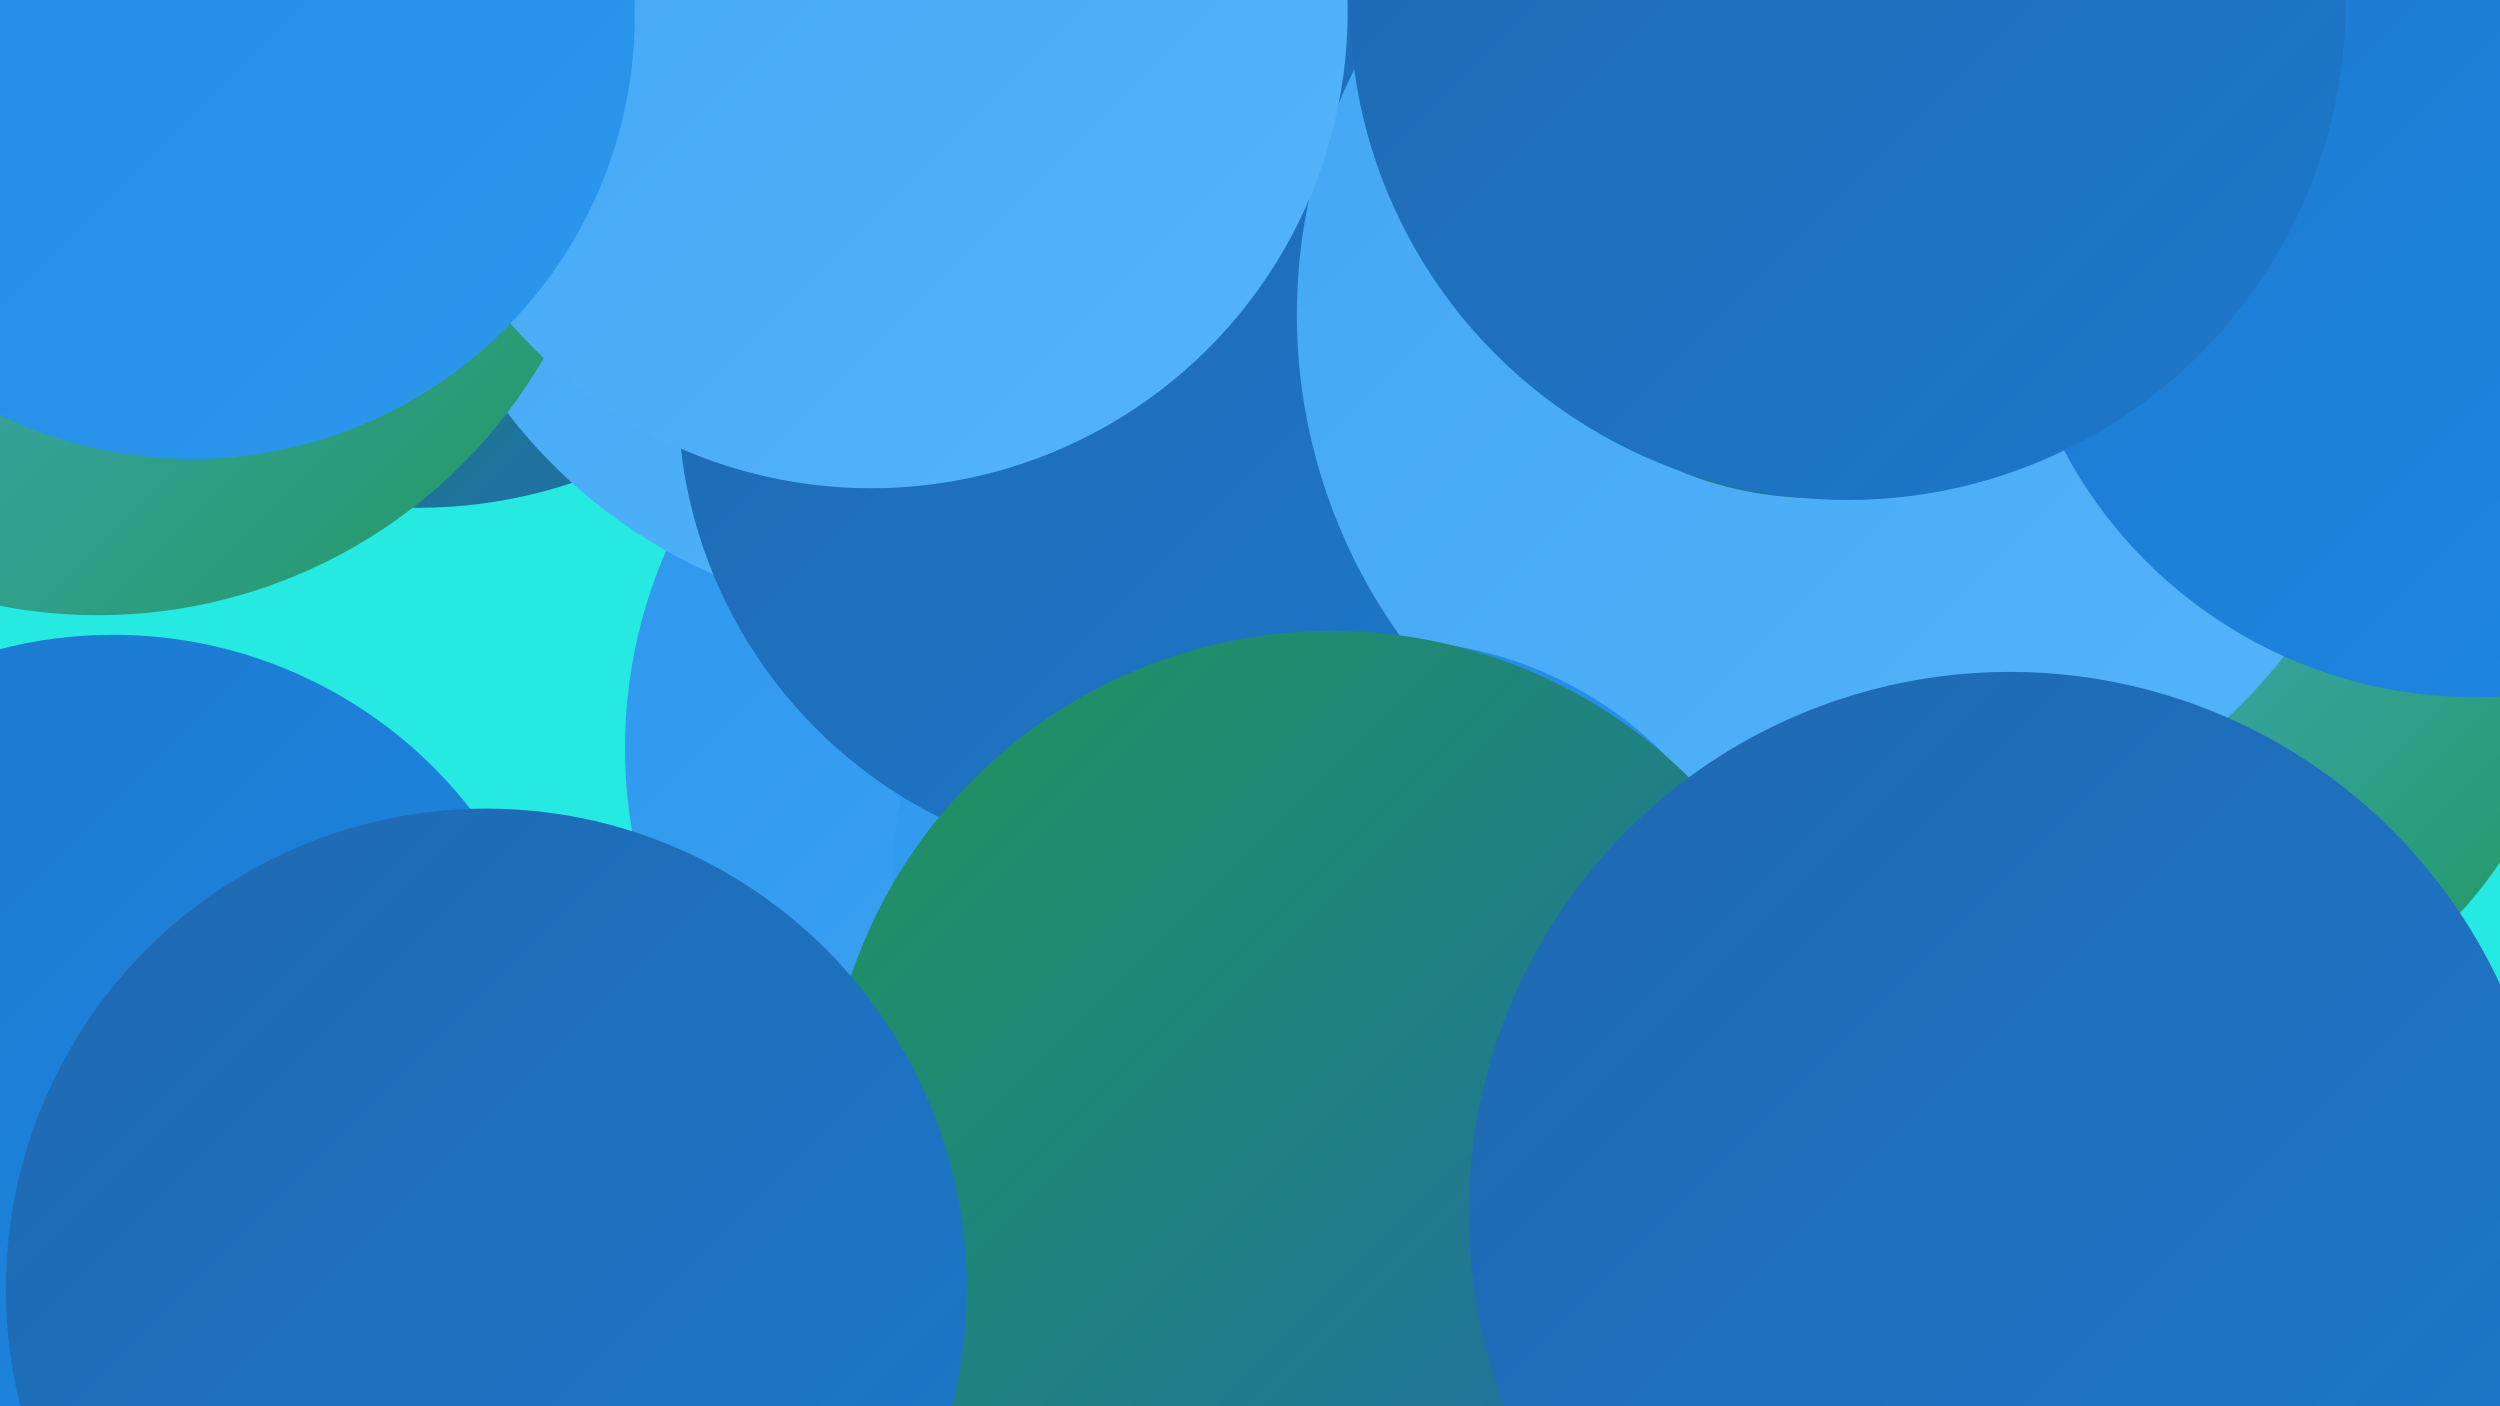
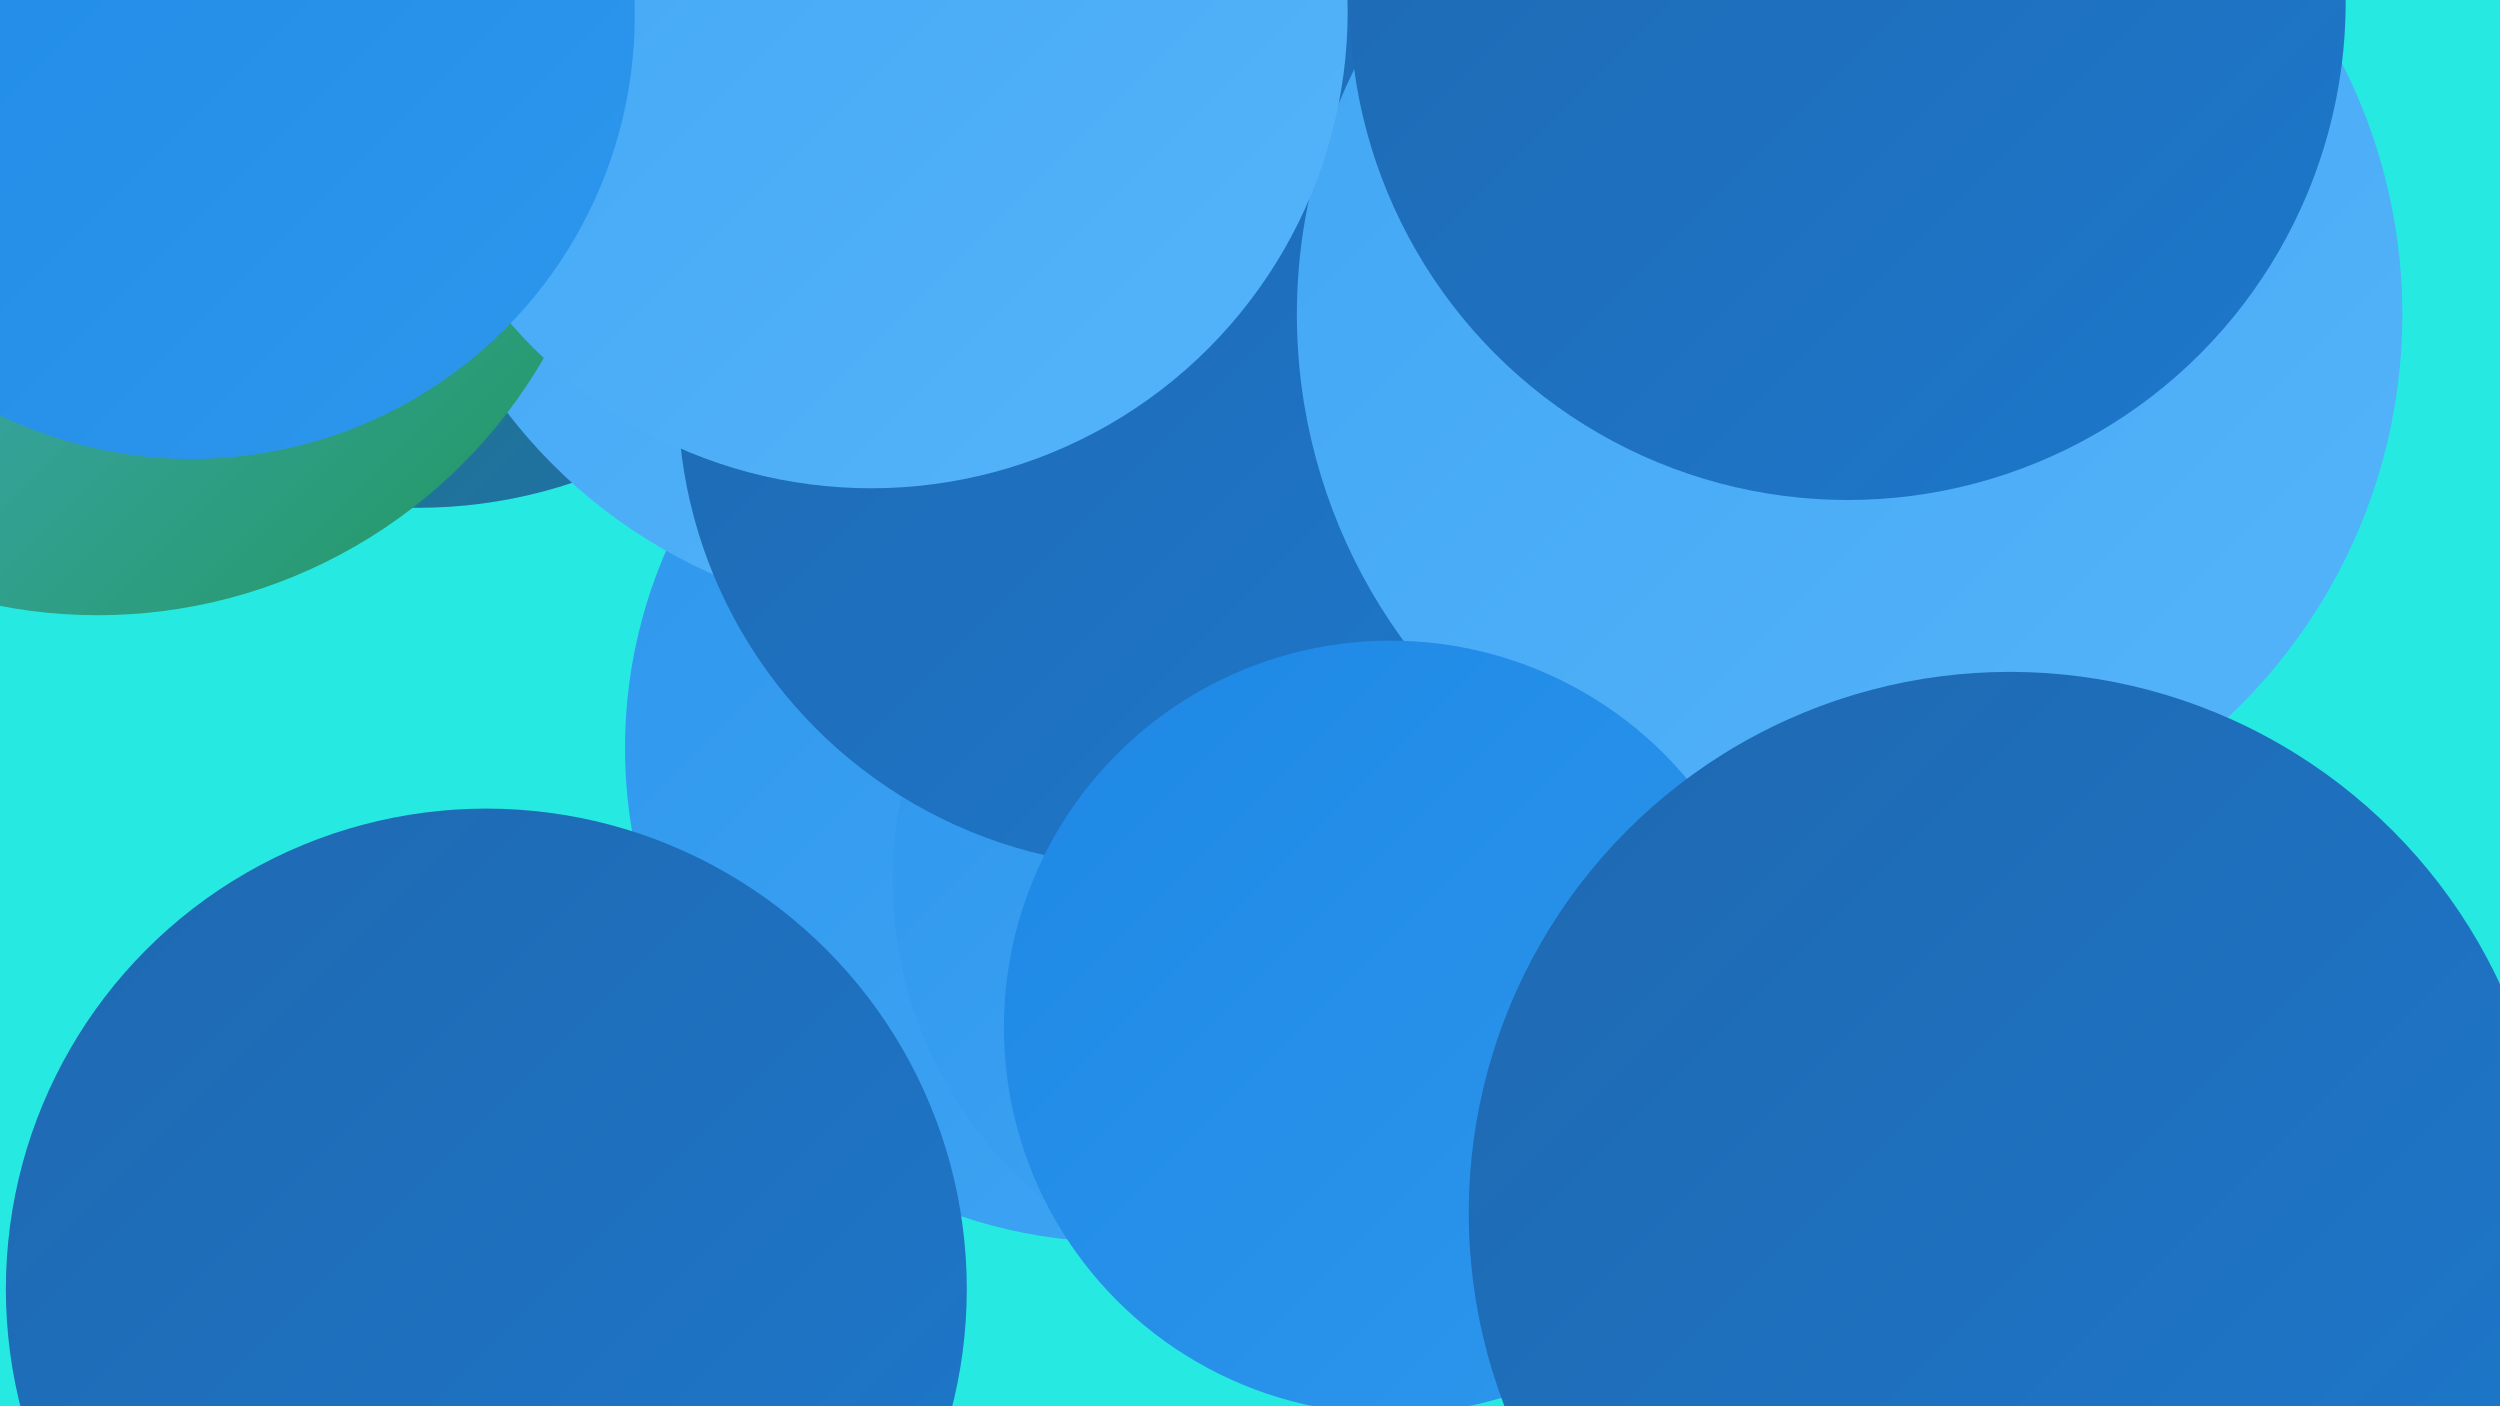
<svg xmlns="http://www.w3.org/2000/svg" width="1280" height="720">
  <defs>
    <linearGradient id="grad0" x1="0%" y1="0%" x2="100%" y2="100%">
      <stop offset="0%" style="stop-color:#20965a;stop-opacity:1" />
      <stop offset="100%" style="stop-color:#1f68b0;stop-opacity:1" />
    </linearGradient>
    <linearGradient id="grad1" x1="0%" y1="0%" x2="100%" y2="100%">
      <stop offset="0%" style="stop-color:#1f68b0;stop-opacity:1" />
      <stop offset="100%" style="stop-color:#1d78cc;stop-opacity:1" />
    </linearGradient>
    <linearGradient id="grad2" x1="0%" y1="0%" x2="100%" y2="100%">
      <stop offset="0%" style="stop-color:#1d78cc;stop-opacity:1" />
      <stop offset="100%" style="stop-color:#1d88e5;stop-opacity:1" />
    </linearGradient>
    <linearGradient id="grad3" x1="0%" y1="0%" x2="100%" y2="100%">
      <stop offset="0%" style="stop-color:#1d88e5;stop-opacity:1" />
      <stop offset="100%" style="stop-color:#2e97ed;stop-opacity:1" />
    </linearGradient>
    <linearGradient id="grad4" x1="0%" y1="0%" x2="100%" y2="100%">
      <stop offset="0%" style="stop-color:#2e97ed;stop-opacity:1" />
      <stop offset="100%" style="stop-color:#41a6f4;stop-opacity:1" />
    </linearGradient>
    <linearGradient id="grad5" x1="0%" y1="0%" x2="100%" y2="100%">
      <stop offset="0%" style="stop-color:#41a6f4;stop-opacity:1" />
      <stop offset="100%" style="stop-color:#55b4fa;stop-opacity:1" />
    </linearGradient>
    <linearGradient id="grad6" x1="0%" y1="0%" x2="100%" y2="100%">
      <stop offset="0%" style="stop-color:#55b4fa;stop-opacity:1" />
      <stop offset="100%" style="stop-color:#20965a;stop-opacity:1" />
    </linearGradient>
  </defs>
  <rect width="1280" height="720" fill="#26eae1" />
  <circle cx="214" cy="10" r="250" fill="url(#grad0)" />
  <circle cx="573" cy="383" r="253" fill="url(#grad4)" />
  <circle cx="781" cy="208" r="203" fill="url(#grad3)" />
  <circle cx="474" cy="47" r="270" fill="url(#grad5)" />
  <circle cx="667" cy="451" r="210" fill="url(#grad4)" />
-   <circle cx="1103" cy="323" r="213" fill="url(#grad6)" />
  <circle cx="589" cy="202" r="242" fill="url(#grad1)" />
-   <circle cx="58" cy="557" r="232" fill="url(#grad2)" />
  <circle cx="947" cy="161" r="283" fill="url(#grad5)" />
  <circle cx="712" cy="526" r="198" fill="url(#grad3)" />
-   <circle cx="930" cy="71" r="184" fill="url(#grad0)" />
  <circle cx="253" cy="664" r="205" fill="url(#grad0)" />
  <circle cx="50" cy="51" r="264" fill="url(#grad6)" />
-   <circle cx="682" cy="583" r="260" fill="url(#grad0)" />
  <circle cx="249" cy="660" r="246" fill="url(#grad1)" />
-   <circle cx="1267" cy="119" r="238" fill="url(#grad2)" />
  <circle cx="446" cy="6" r="244" fill="url(#grad5)" />
  <circle cx="946" cy="1" r="255" fill="url(#grad1)" />
  <circle cx="98" cy="8" r="227" fill="url(#grad3)" />
  <circle cx="1029" cy="621" r="277" fill="url(#grad1)" />
</svg>